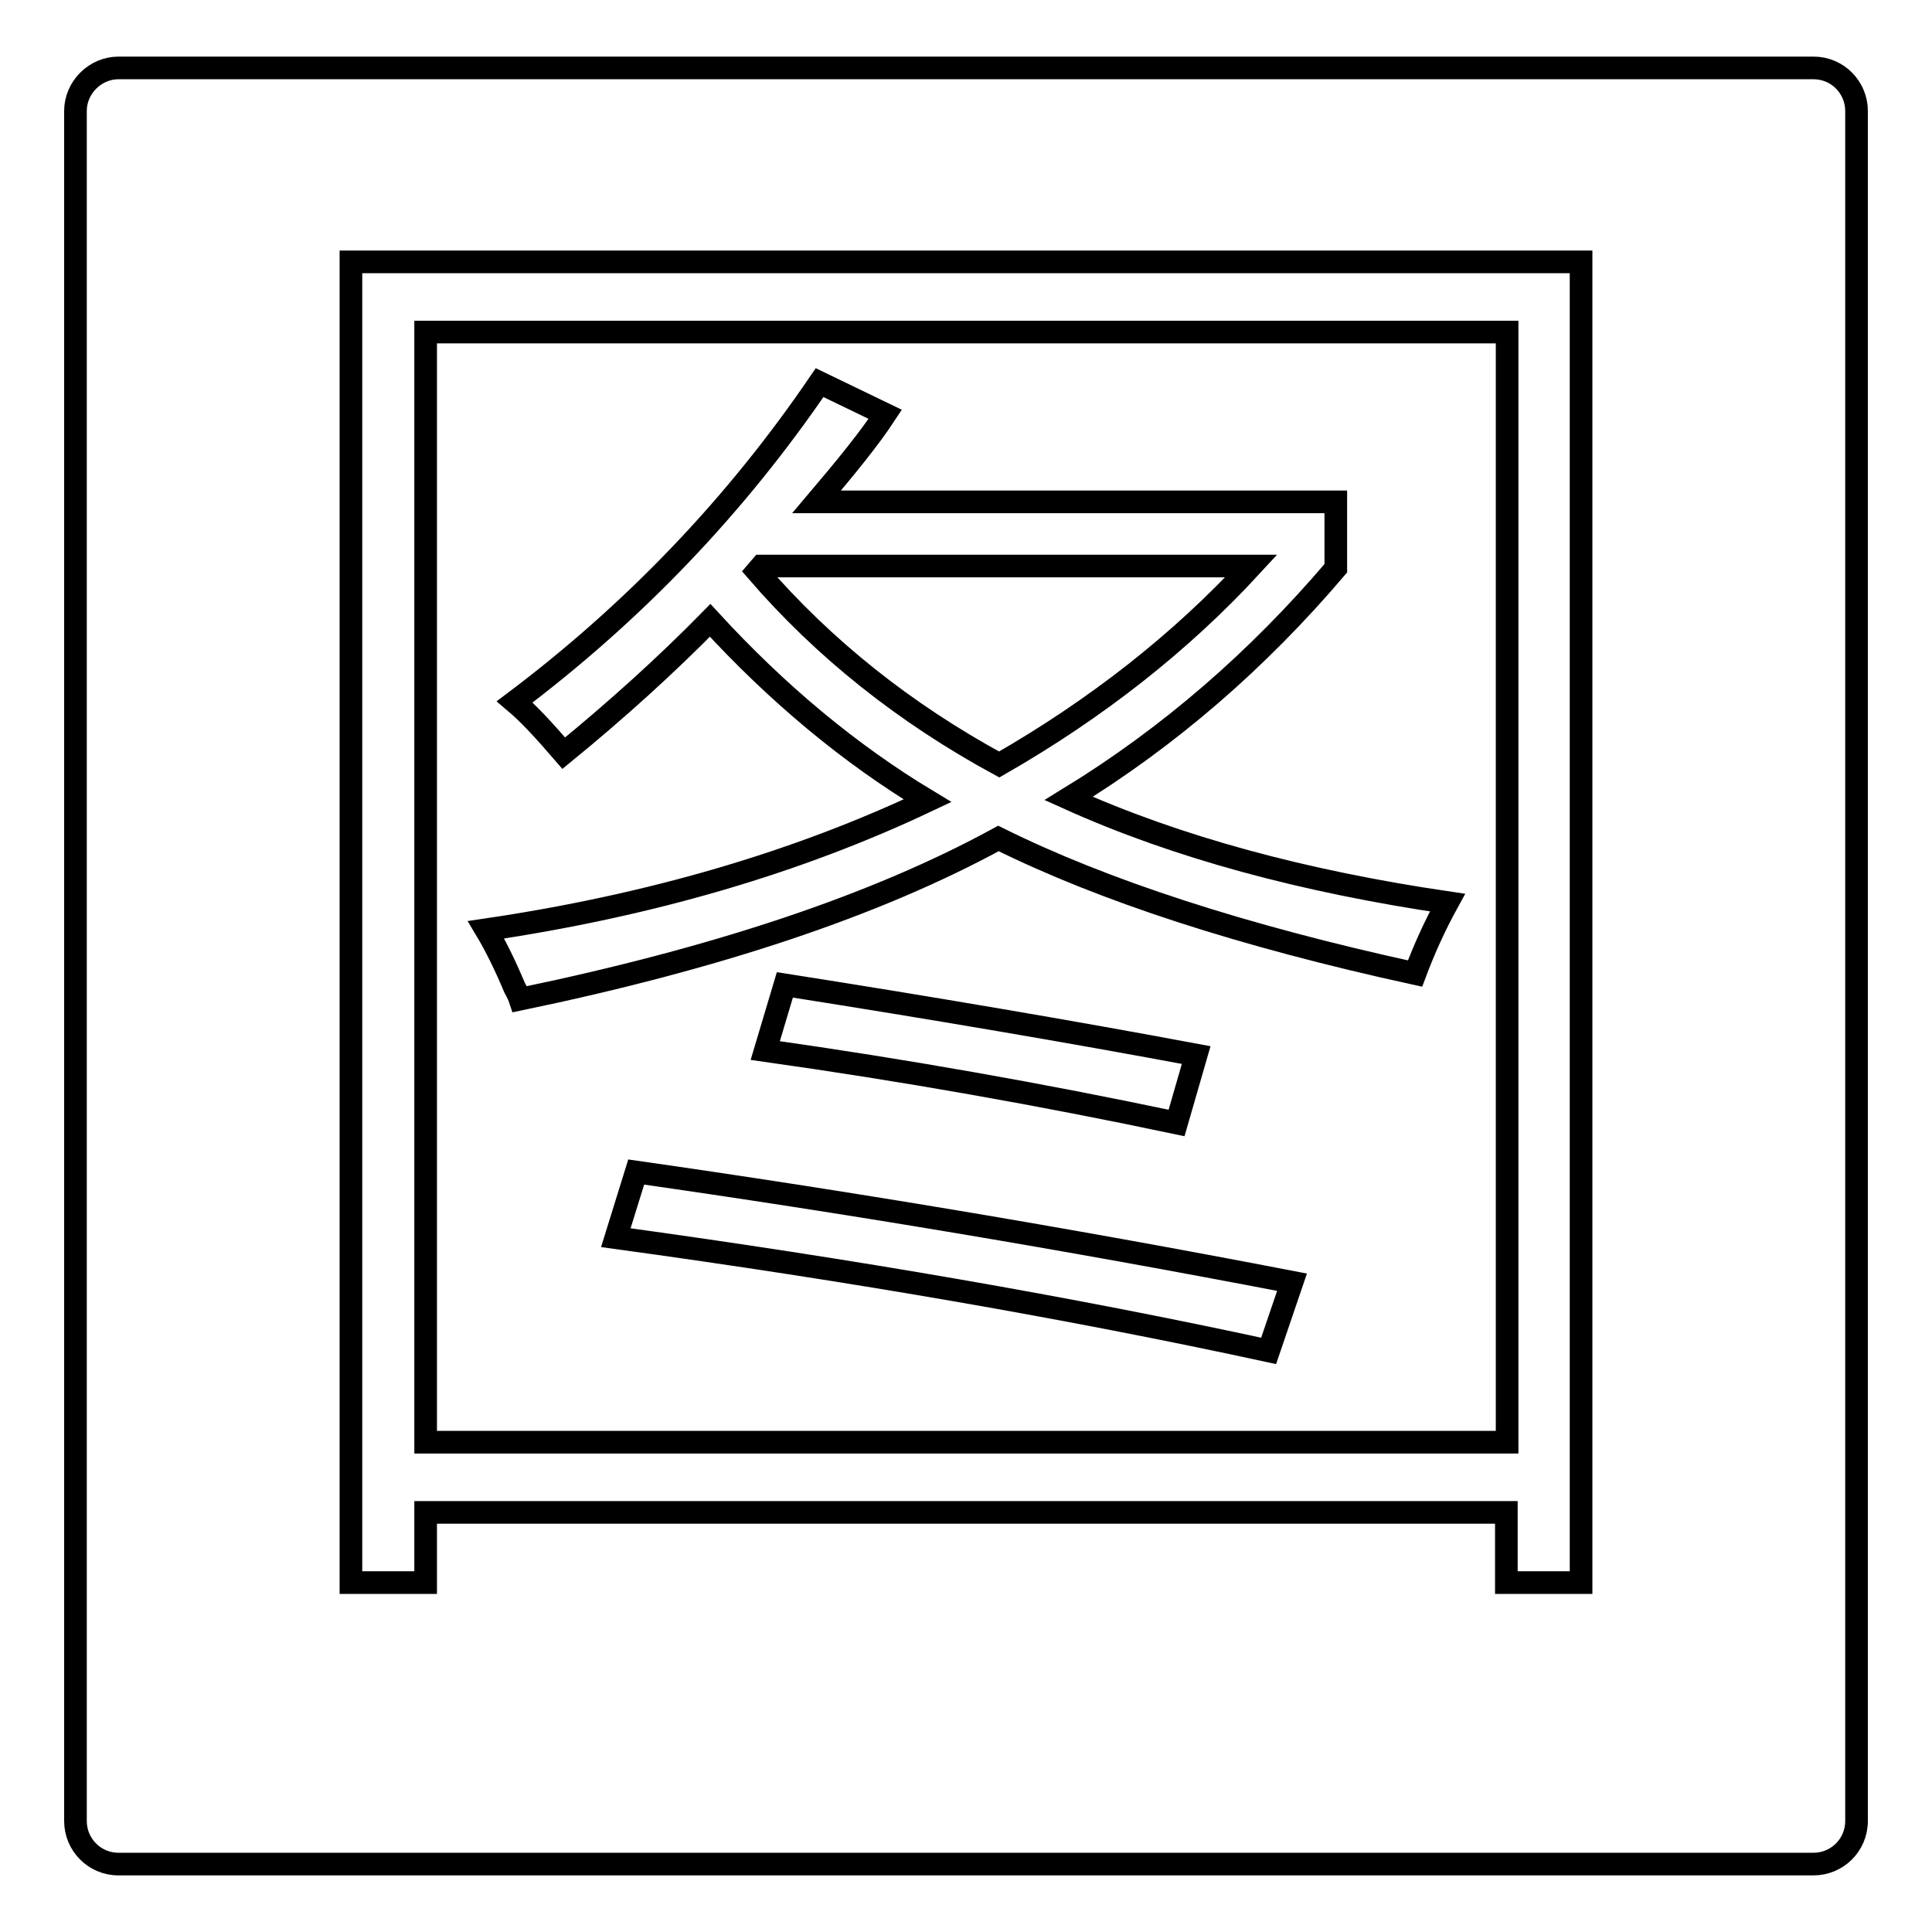
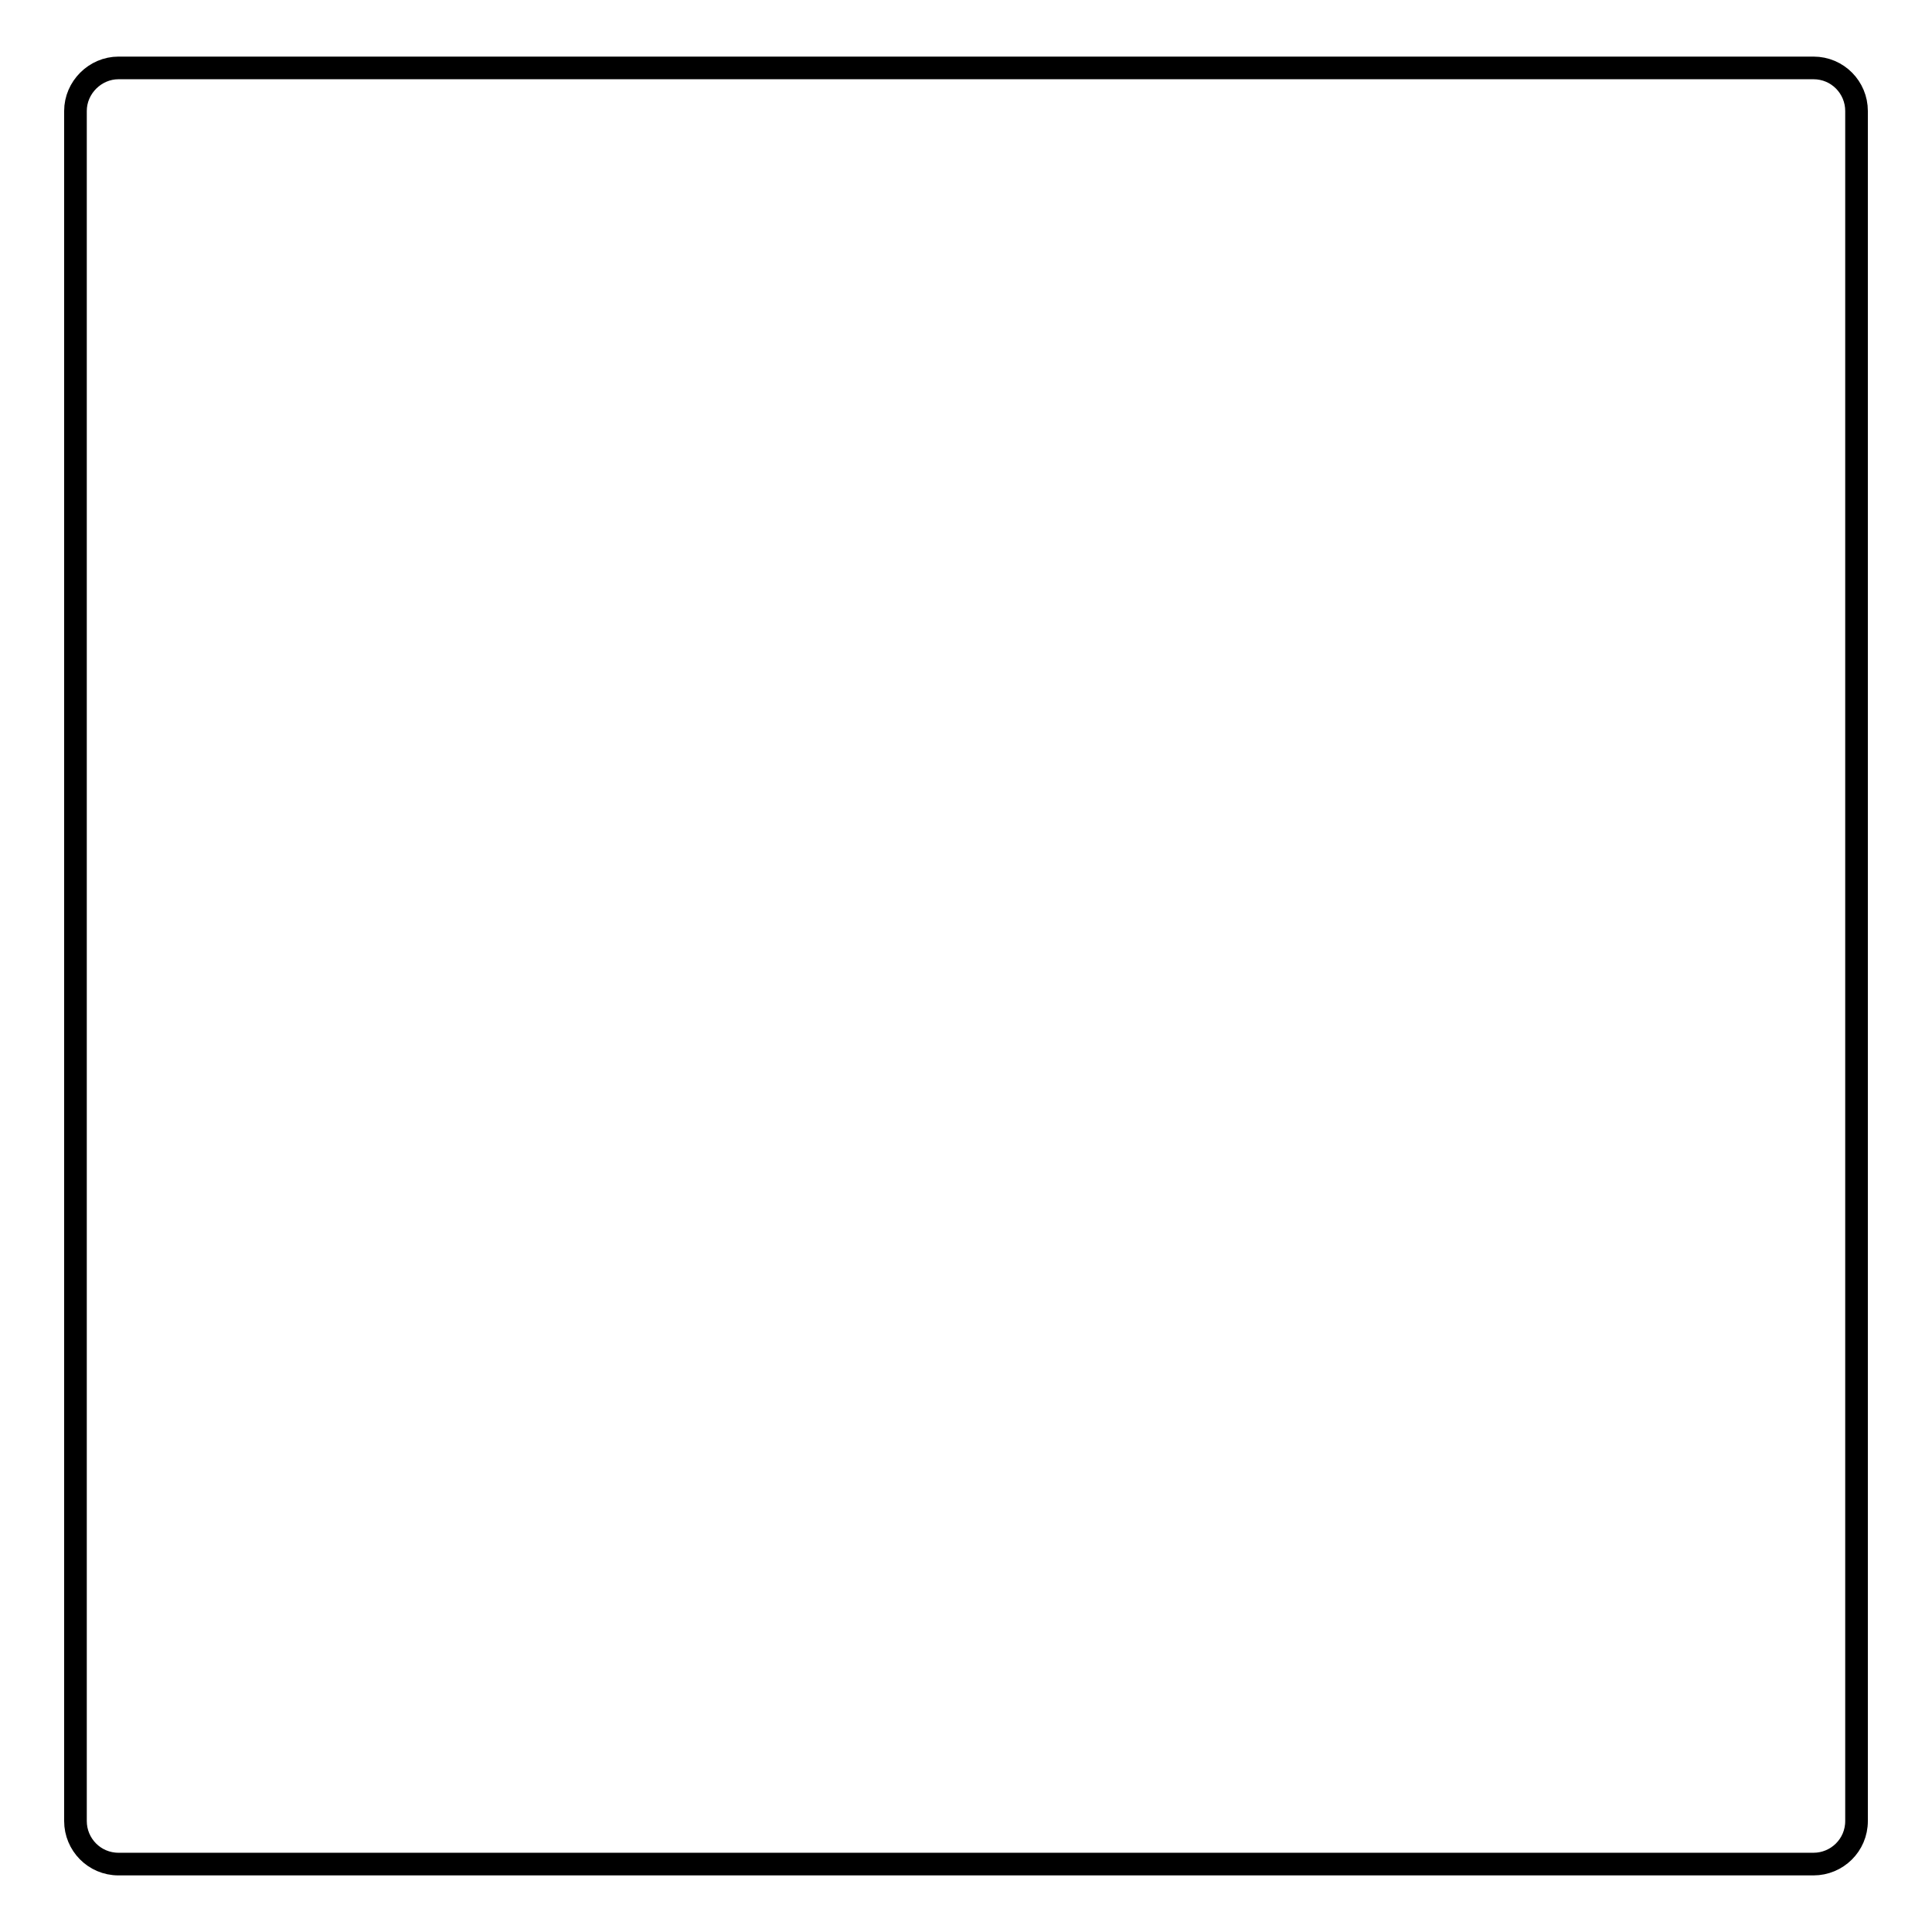
<svg xmlns="http://www.w3.org/2000/svg" version="1.1" x="0px" y="0px" viewBox="0 0 256 256" enable-background="new 0 0 256 256" xml:space="preserve">
  <g>
    <g>
      <path stroke-width="3" fill-opacity="0" stroke="#000000" d="M246,241.3c0,3.2-2.6,5.7-5.7,5.7H15.7c-3.2,0-5.7-2.6-5.7-5.7V14.7c0-3.1,2.6-5.7,5.7-5.7h224.6c3.2,0,5.7,2.6,5.7,5.7V241.3z" />
-       <path stroke-width="3" fill-opacity="0" stroke="#000000" d="M46.5,34.7h163v175h-9.9v-9.3H56.4v9.3h-9.9L46.5,34.7L46.5,34.7z M56.4,44v147.1h143.3V44H56.4z M74.7,99.8c-2.5-2.9-4.6-5.2-6.5-6.8C84,81.1,97.5,67,108.6,50.7l8.7,4.2c-2.1,3.2-5.2,7-9.1,11.6H177v8.8c-10.3,12.1-22,22.3-35.4,30.5c14.4,6.5,31.2,11,50.2,13.8c-1.7,3.1-3.1,6.2-4.3,9.4c-22.9-5-41.3-11-55.2-17.9c-16.3,8.9-37.4,15.9-63.4,21.3c-0.1-0.3-0.3-0.8-0.7-1.5c-1.3-3.1-2.6-5.7-3.8-7.7c21.7-3.2,41.2-8.9,58.5-17.1c-10.3-6.2-19.9-14.2-28.8-23.9C88.3,88.1,81.8,94,74.7,99.8z M81.6,164l2.7-8.7c27.3,3.9,56.3,8.7,86.9,14.6l-3.1,9.1C141.8,173.3,113,168.3,81.6,164z M165.8,75h-64.9l-0.6,0.7c8.9,10.3,19.6,18.8,32.1,25.6C145.3,93.9,156.5,85.1,165.8,75z M101.4,139.2l2.6-8.7c19.7,3.1,37.9,6.2,54.5,9.3l-2.6,9C137.9,145,119.8,141.8,101.4,139.2z" />
    </g>
  </g>
</svg>